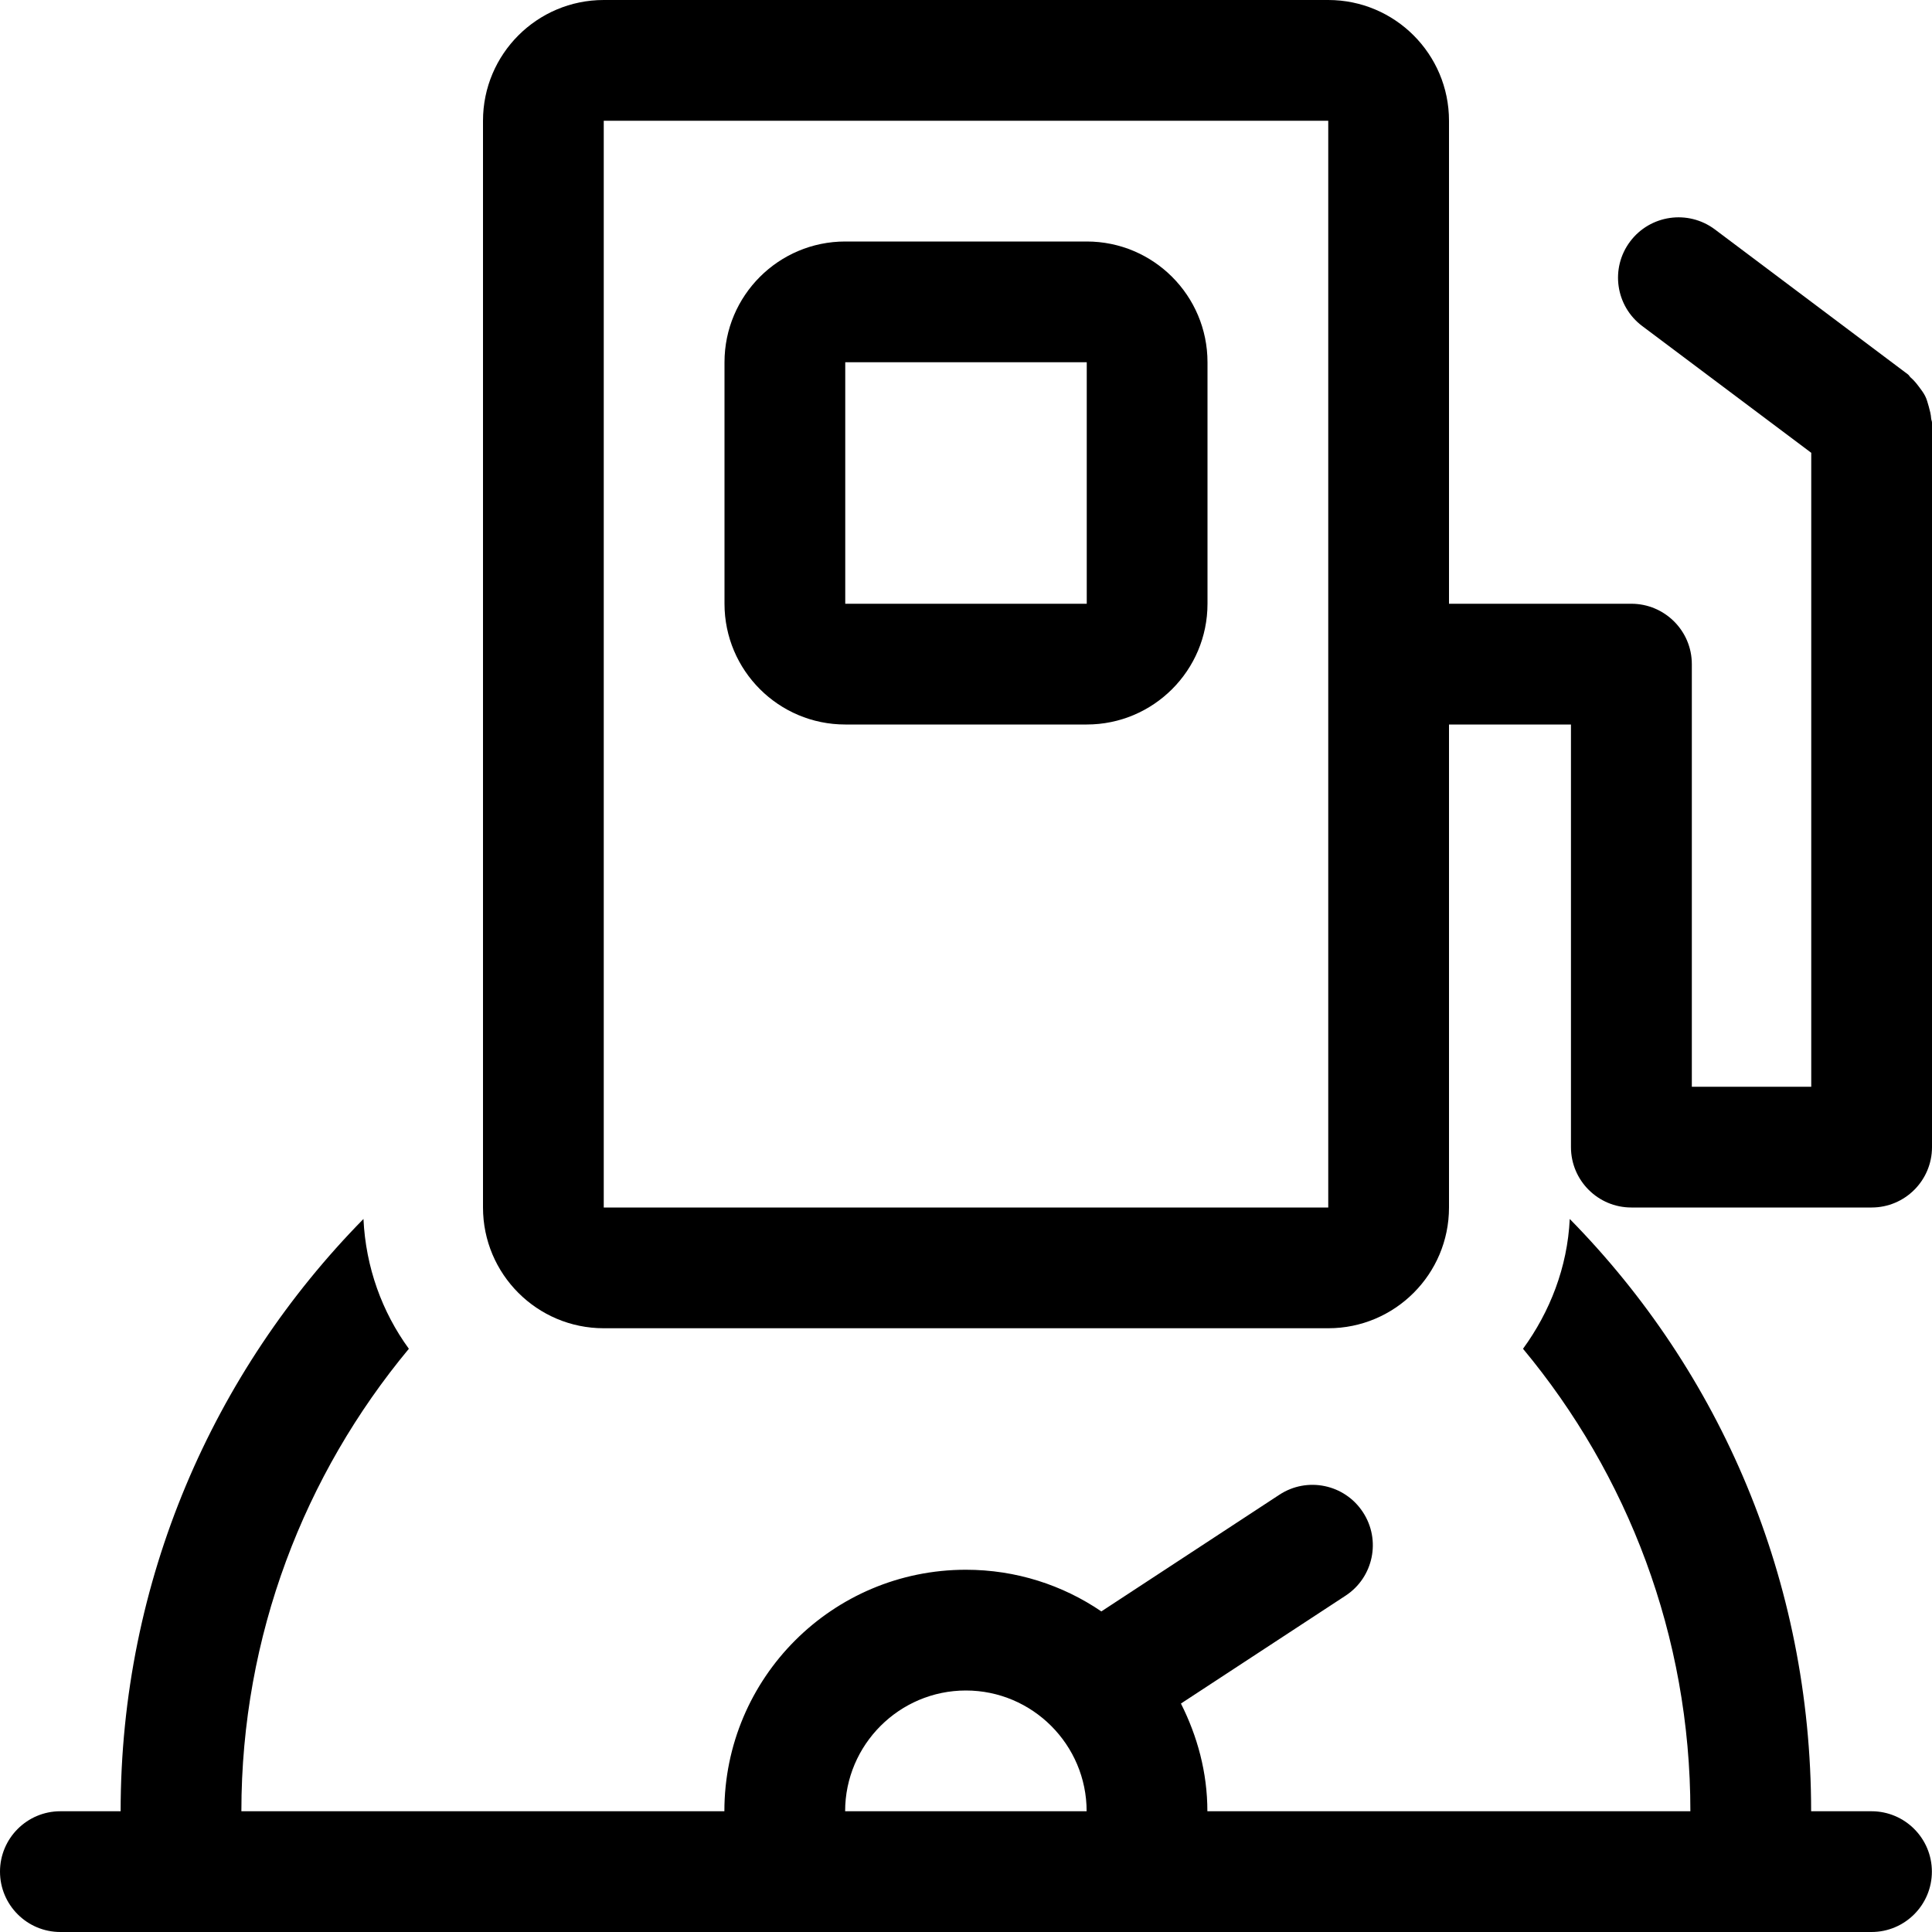
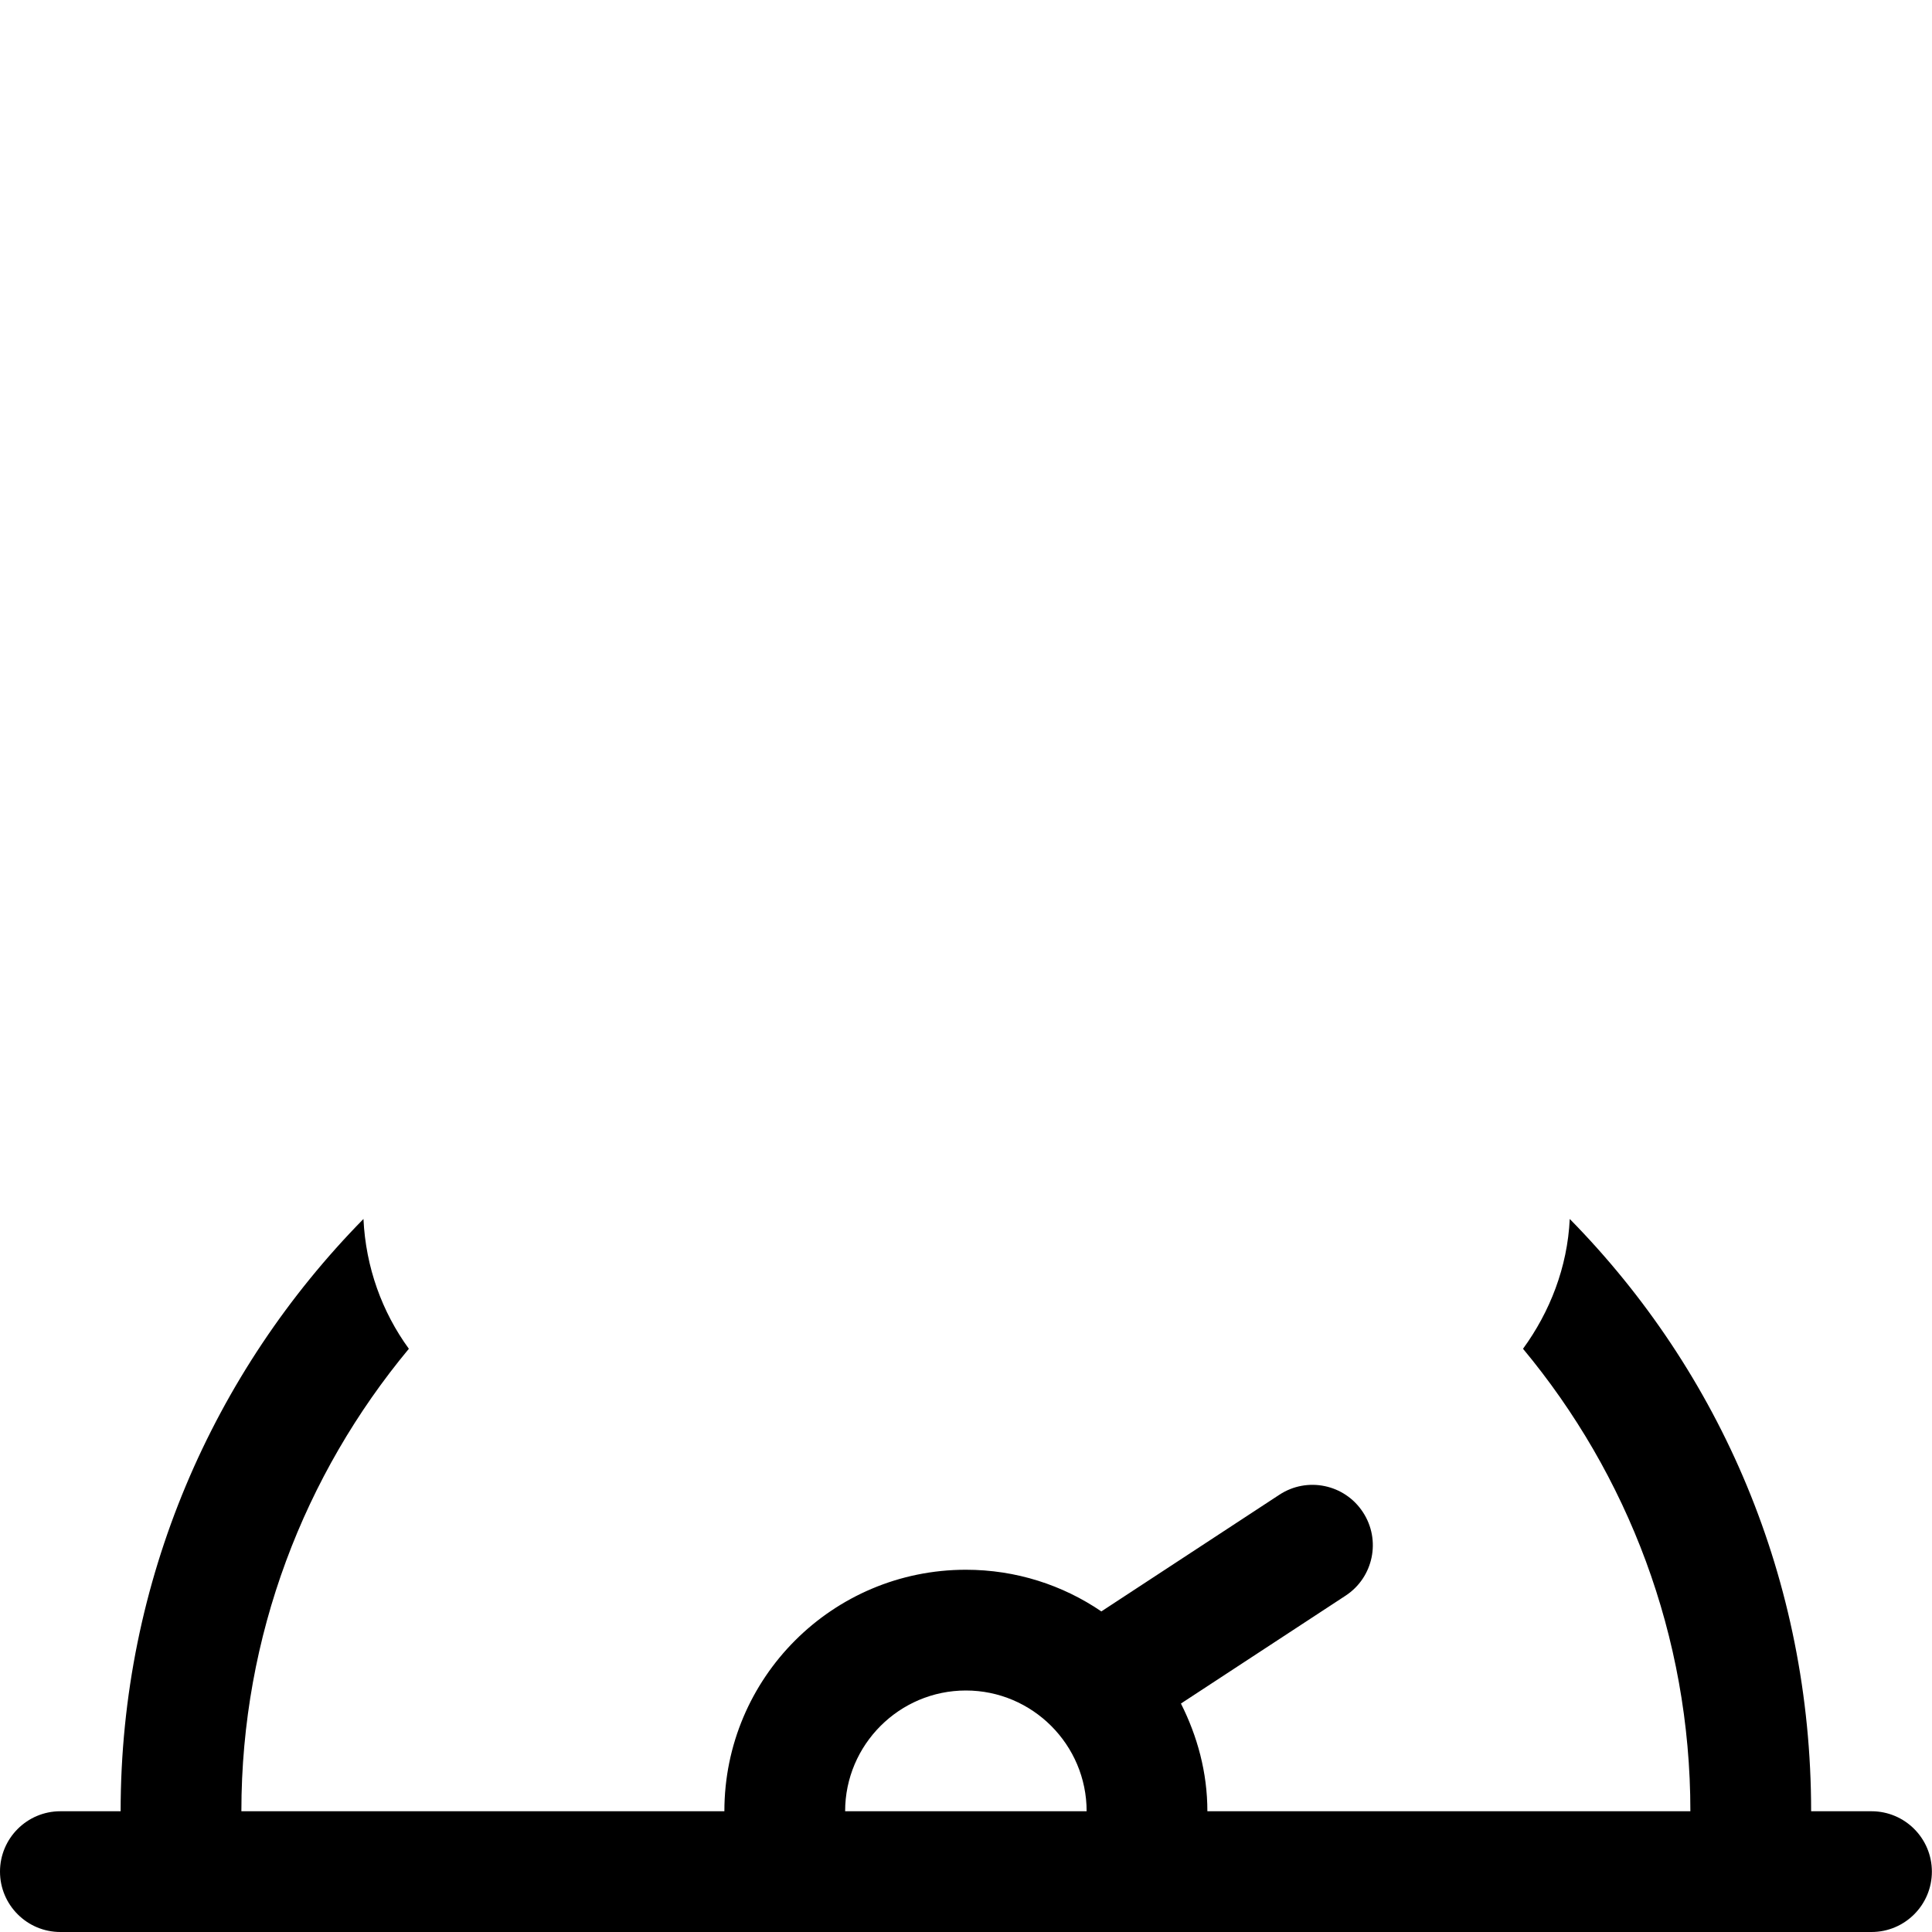
<svg xmlns="http://www.w3.org/2000/svg" version="1.1" id="icons" x="0px" y="0px" width="16px" height="16px" viewBox="0 0 16 16" style="enable-background:new 0 0 16 16;" xml:space="preserve">
  <style type="text/css">

	.st0{fill:#5057FB;}

	.st1{fill:#C93789;}

	.st2{fill:#ED5C36;}

	.st3{fill:#AFB224;}

	.st4{fill:#15B2CC;}

</style>
  <g id="fuel-consumption_2_">
    <path d="M15.499,15h-0.5c0-1.915-0.753-3.638-1.999-4.905c-0.019,0.401-0.165,0.77-0.387,1.075c0.865,1.04,1.386,2.375,1.386,3.83    h-4c0-0.322-0.083-0.622-0.219-0.892l1.363-0.893c0.231-0.151,0.296-0.461,0.144-0.692c-0.151-0.231-0.461-0.296-0.692-0.144    l-1.474,0.966C8.801,13.127,8.415,13,7.999,13c-1.105,0-2,0.895-2,2h-4c0-1.455,0.523-2.79,1.387-3.83    c-0.222-0.305-0.357-0.674-0.376-1.075C1.768,11.358,0.999,13.089,0.999,15H0.5C0.224,15,0,15.224,0,15.5S0.224,16,0.5,16h14.999    c0.276,0,0.5-0.224,0.5-0.5S15.775,15,15.499,15z M6.999,15c0-0.551,0.449-1,1-1s1,0.449,1,1H6.999z" />
-     <path d="M15.993,3.466c-0.002-0.035-0.011-0.067-0.02-0.1c-0.009-0.03-0.016-0.06-0.03-0.087c-0.014-0.027-0.032-0.051-0.051-0.076    c-0.021-0.028-0.042-0.054-0.069-0.077C15.814,3.118,15.81,3.107,15.8,3.1l-1.598-1.2C13.98,1.734,13.666,1.779,13.5,2    c-0.166,0.221-0.121,0.534,0.1,0.7L15,3.75V9h-0.989V5.5c0-0.276-0.225-0.5-0.501-0.5H12V1c0-0.552-0.448-1-1-1H5    C4.448,0,4,0.448,4,1v9c0,0.552,0.448,1,1,1h6c0.552,0,1-0.448,1-1V6h1.01v3.5c0,0.276,0.224,0.5,0.5,0.5l0.001,0c0,0,0,0,0,0H15.5    c0.276,0,0.5-0.224,0.5-0.5v-6C16,3.488,15.994,3.478,15.993,3.466z M11,10H5V1h6V10z" />
-     <path d="M9,3v2H7V3H9 M9,2H7C6.448,2,6,2.448,6,3v2c0,0.552,0.448,1,1,1h2c0.552,0,1-0.448,1-1V3C10,2.448,9.552,2,9,2L9,2z" />
  </g>
</svg>